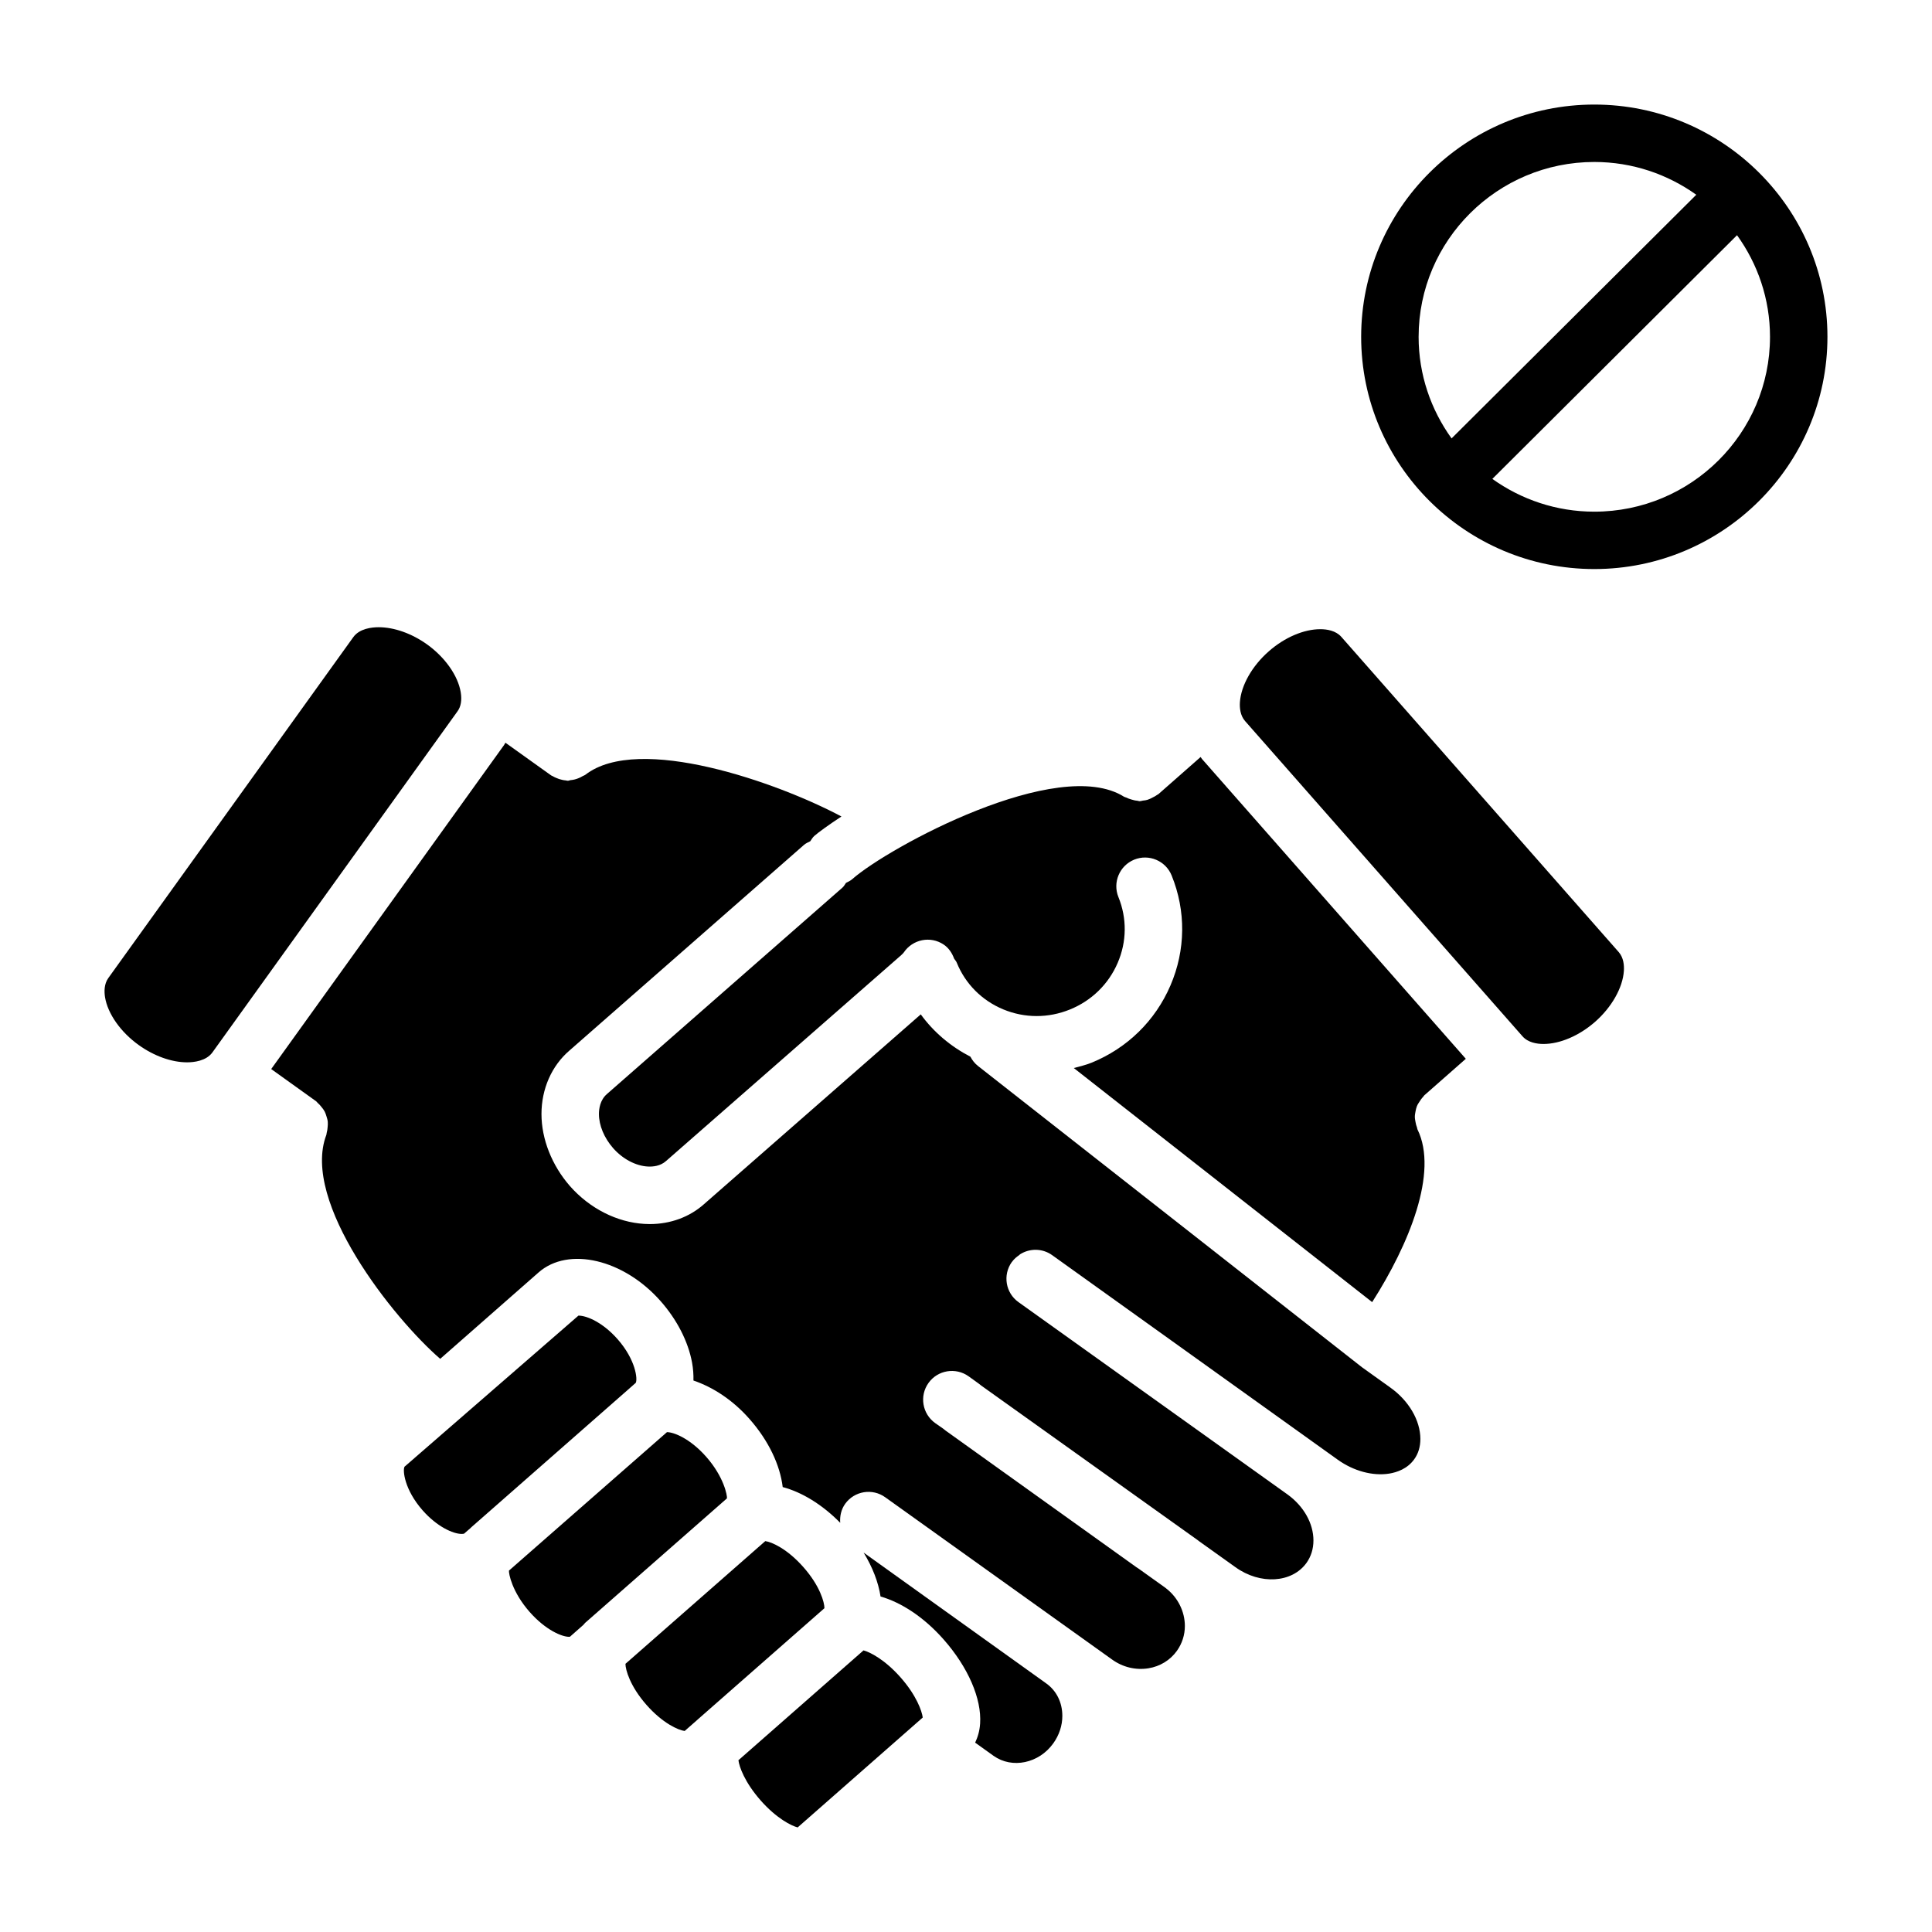
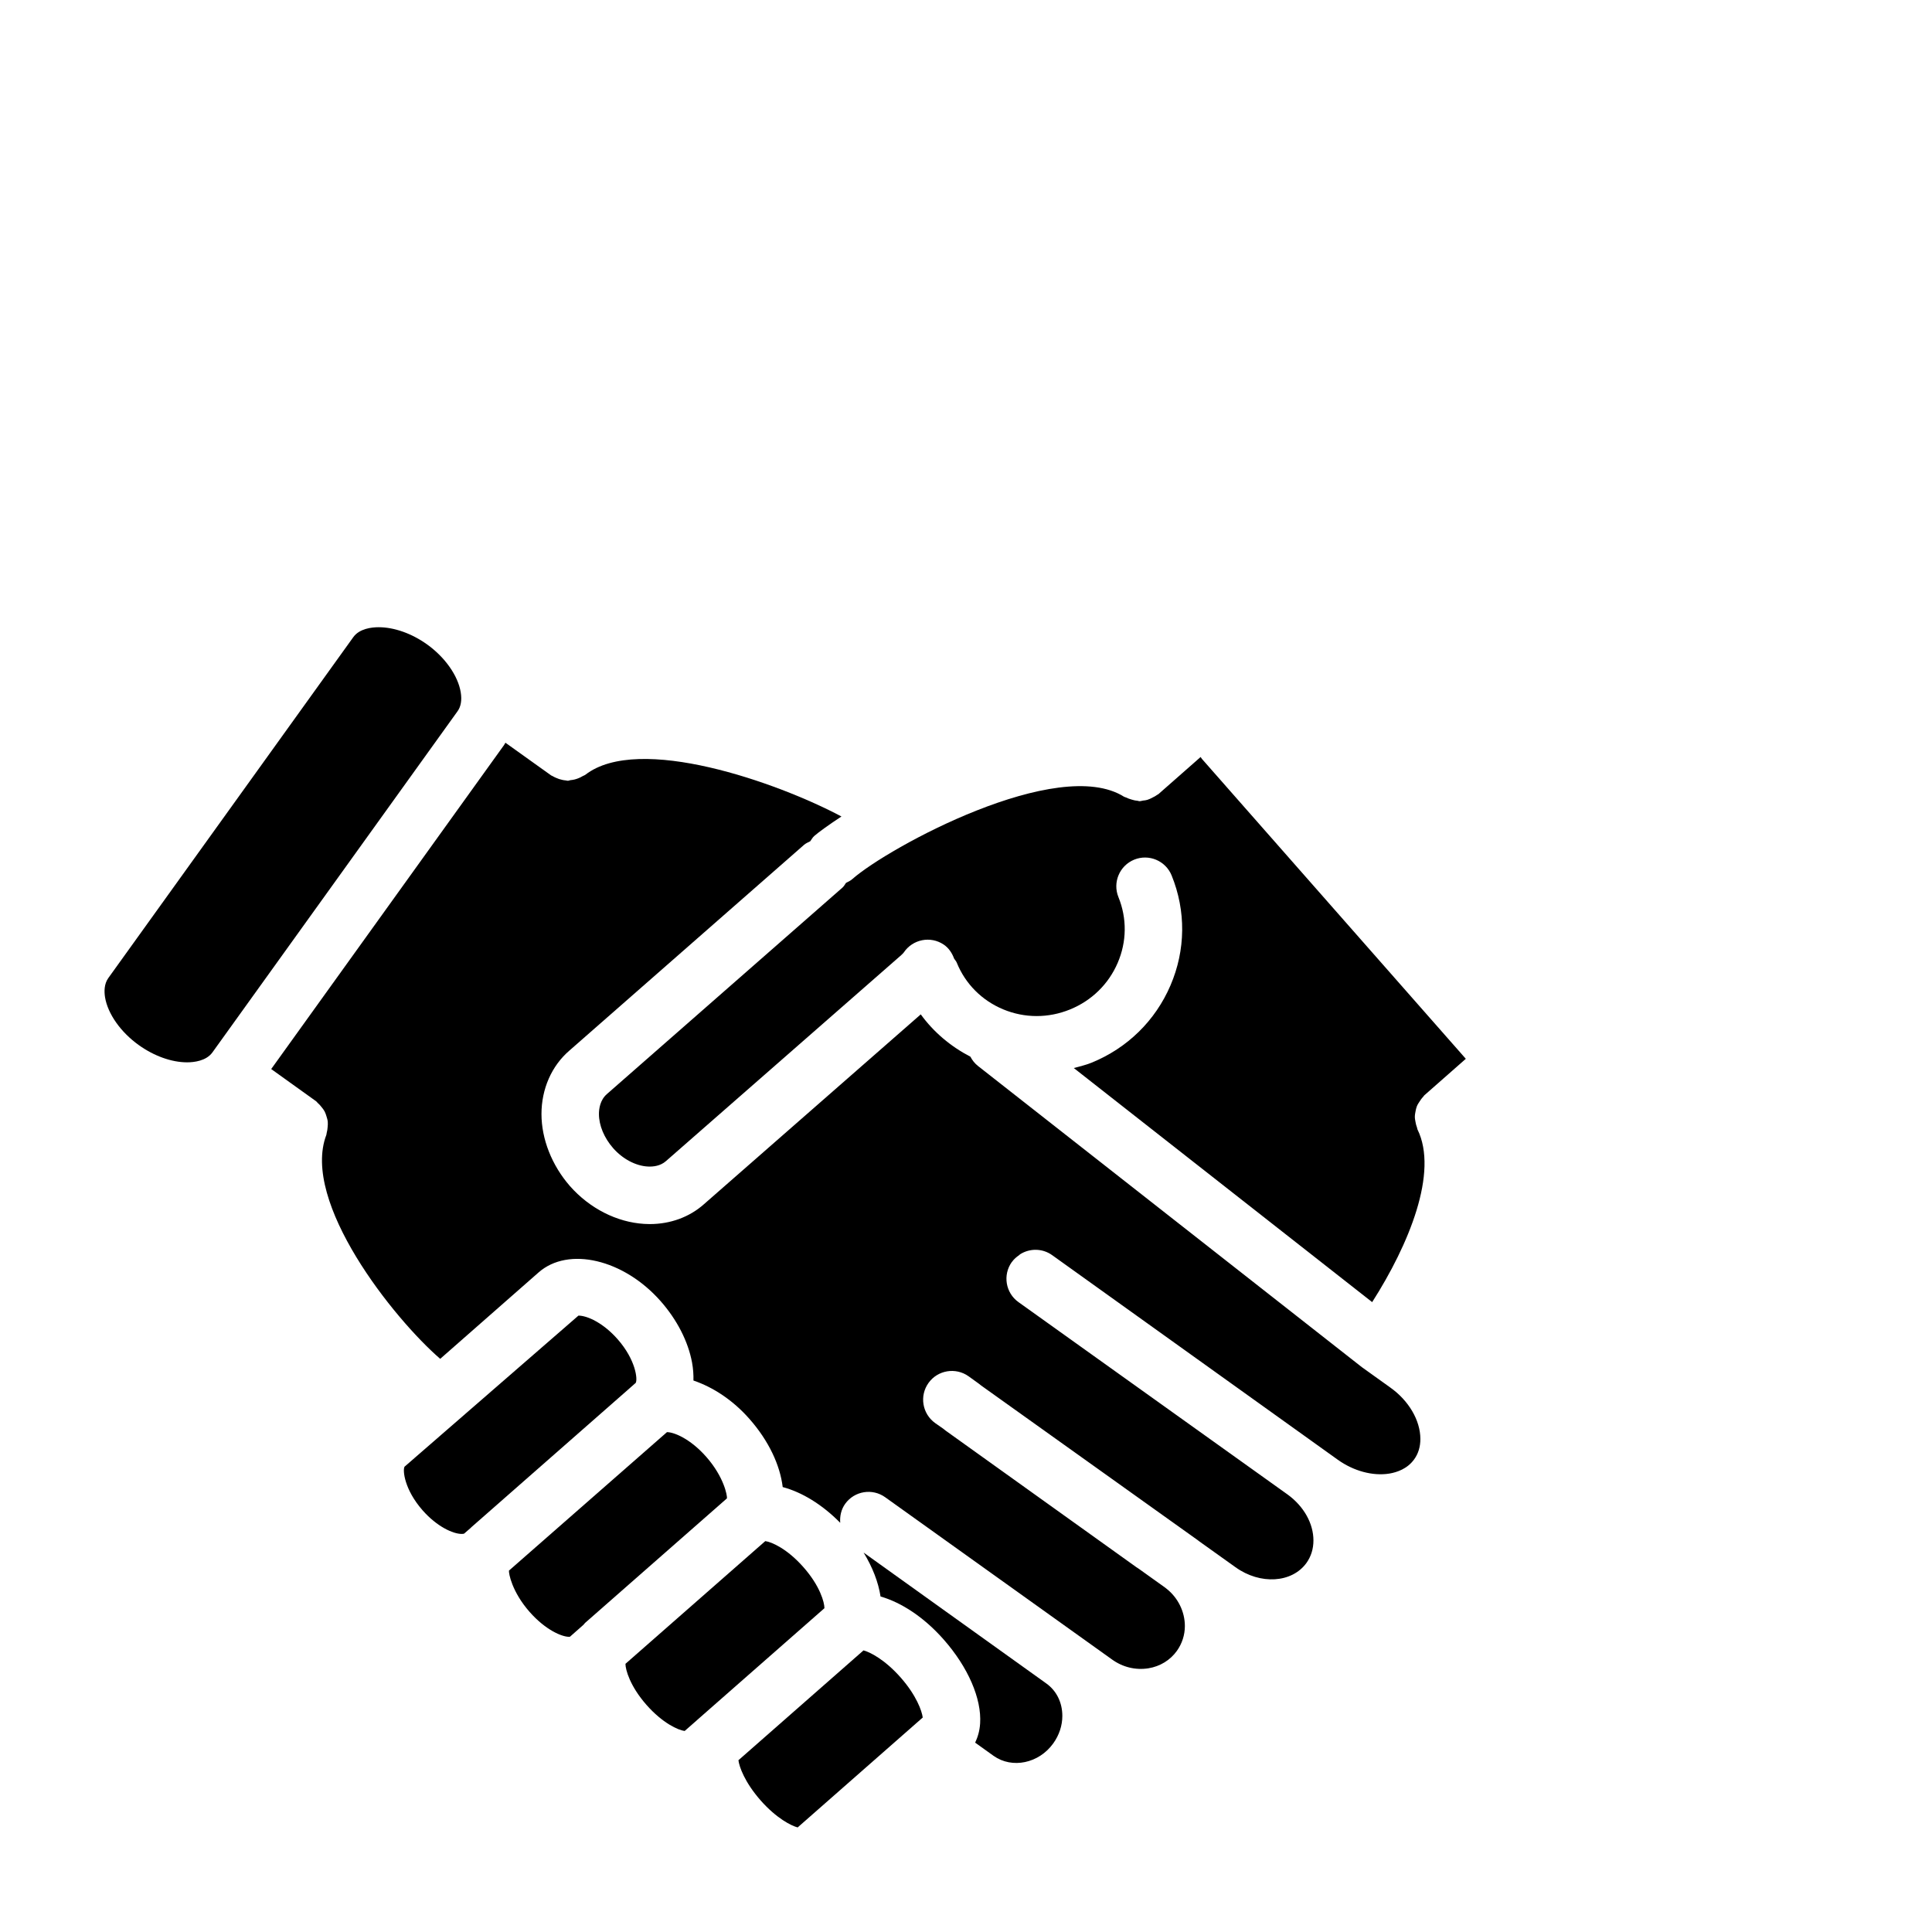
<svg xmlns="http://www.w3.org/2000/svg" fill="#000000" width="800px" height="800px" version="1.1" viewBox="144 144 512 512">
  <g>
    <path d="m372.84 581.37-33.148 29.109c0.211 1.723 1.637 5.809 5.871 10.637 4.234 4.801 8.156 6.738 9.824 7.172l33.148-29.125c-0.219-1.707-1.637-5.824-5.863-10.621-4.242-4.797-8.156-6.731-9.832-7.172z" />
    <path d="m336.65 541.07c0.094-0.723-0.781-5.644-5.481-10.988-4.234-4.809-8.551-6.551-10.414-6.551l-41.871 36.691c-0.094 0.723 0.781 5.629 5.473 10.957 4.25 4.824 8.566 6.59 10.43 6.59 0.18 0 0.262-0.023 0.262-0.023l3.574-3.156c0.164-0.156 0.277-0.371 0.449-0.52l37.535-32.953z" />
    <path d="m356.93 559.33c-4.305-4.894-8.438-6.699-10.125-6.918l-27.152 23.828-9.902 8.691c0.008 1.543 1.18 5.894 5.582 10.895 4.297 4.871 8.422 6.684 10.109 6.902l3.203-2.809c0.008-0.008 0.008-0.023 0.023-0.031l33.816-29.699c-0.004-1.555-1.168-5.891-5.555-10.859z" />
    <path d="m266.1 327.47c-0.723-4.41-4.148-9.273-8.949-12.715-4.039-2.883-8.699-4.535-12.801-4.535-1.801 0-5.078 0.34-6.723 2.629l-64.918 90.336c-1.148 1.598-1.102 3.644-0.875 5.086 0.723 4.402 4.156 9.266 8.949 12.691 4.047 2.898 8.707 4.566 12.793 4.566 1.801 0 5.07-0.348 6.715-2.629l64.93-90.363c0.93-1.262 1.219-2.973 0.879-5.066z" />
    <path d="m310.92 511.84 1.559-1.371c0.527-0.938 0.016-6.086-4.809-11.57-3.777-4.297-8.031-6.25-10.375-6.25l-46.09 40.039c-0.535 0.938-0.031 6.094 4.801 11.578 3.769 4.281 8.023 6.242 10.367 6.242 0.371 0 0.582-0.062 0.629-0.086l1.801-1.566c0.016-0.023 0.031-0.055 0.047-0.07l42.066-36.934c-0.004-0.004-0.004-0.012 0.004-0.012z" />
    <path d="m512.39 511.67-7.484-5.359-101.73-79.816c-0.875-0.691-1.527-1.535-2.008-2.457-5.258-2.731-9.738-6.512-13.16-11.219l-57.457 50.309c-3.832 3.41-8.902 5.266-14.359 5.266-0.48 0-0.969-0.016-1.457-0.047-7.281-0.441-14.453-4.094-19.688-10.012-4.801-5.504-7.551-12.461-7.551-19.113 0-6.637 2.691-12.754 7.383-16.793l62.211-54.547c0.496-0.426 1.078-0.652 1.637-0.945 0.34-0.48 0.605-0.992 1.062-1.395 1.078-0.945 3.652-2.832 7.203-5.164-16.949-9.02-53.742-22.004-67.855-11.066-0.234 0.188-0.52 0.227-0.762 0.387-0.371 0.227-0.723 0.402-1.117 0.551-0.676 0.277-1.348 0.434-2.062 0.496-0.242 0.023-0.473 0.164-0.723 0.164-0.188 0-0.371-0.078-0.559-0.094-0.309-0.023-0.582-0.07-0.875-0.133-0.59-0.117-1.148-0.301-1.707-0.559-0.293-0.133-0.574-0.25-0.844-0.426-0.141-0.086-0.293-0.117-0.426-0.203l-12.121-8.668c-0.133 0.18-0.211 0.41-0.348 0.598l-61.723 85.883 11.934 8.559c0.156 0.109 0.227 0.285 0.371 0.402 0.402 0.34 0.723 0.707 1.039 1.117 0.309 0.387 0.598 0.738 0.82 1.164 0.219 0.426 0.355 0.867 0.496 1.324 0.148 0.48 0.293 0.93 0.332 1.441 0.047 0.457 0 0.906-0.039 1.379-0.039 0.527-0.102 1.039-0.25 1.543-0.055 0.172-0.023 0.348-0.094 0.527-6.762 17.797 17.863 48.711 30.18 59.34l26.062-22.891c7.902-6.965 22.57-3.504 32.355 7.606 4.344 4.93 7.289 10.691 8.32 16.246 0.301 1.652 0.41 3.242 0.371 4.785 5.156 1.754 10.414 5.148 14.824 10.156 5.133 5.816 8.125 12.258 8.832 18.082 5.102 1.355 10.477 4.629 15.242 9.469-0.133-1.73 0.227-3.519 1.324-5.047 2.457-3.402 7.211-4.172 10.621-1.707l60.078 42.973c2.859 2.062 6.266 2.875 9.652 2.34 3.086-0.504 5.762-2.141 7.535-4.606 1.387-1.945 2.125-4.227 2.125-6.598 0-3.816-1.844-7.543-4.93-9.941-0.078-0.062-0.164-0.141-0.262-0.211l-7.023-5.023c-0.211-0.133-0.434-0.262-0.629-0.41l-50.562-36.203c-0.156-0.109-0.348-0.262-0.504-0.402 0-0.008-0.008-0.008-0.016-0.016l-0.078-0.062-2.18-1.52c-3.418-2.465-4.203-7.211-1.754-10.629 2.441-3.418 7.195-4.195 10.613-1.77l2.707 1.953c0.156 0.109 0.348 0.262 0.512 0.402 0 0 0.008 0 0.016 0.008 0 0 0 0.008 0.008 0.016 0.023 0.016 0.047 0.031 0.07 0.055l57.395 40.98c0.164 0.109 0.324 0.234 0.473 0.363l9.566 6.832c6.543 4.699 14.973 4.18 18.805-1.148 1.211-1.699 1.844-3.715 1.844-5.953 0-4.504-2.551-9.047-6.824-12.156l-71.344-51.004c-3.426-2.441-4.211-7.195-1.77-10.621 0.016-0.031 0.055-0.039 0.07-0.062v-0.008c0.527-0.738 1.195-1.289 1.906-1.777 0.086-0.062 0.141-0.164 0.227-0.211 2.535-1.605 5.887-1.621 8.484 0.227l75.691 54.215c4.211 3.016 9.305 4.383 13.68 3.676 2-0.332 4.762-1.25 6.574-3.769 1.094-1.512 1.645-3.336 1.645-5.414-0.016-4.926-3.078-10.168-8.023-13.656z" />
-     <path d="m499.48 312.79c-1.48-1.691-3.856-2.047-5.59-2.047-4.367 0-9.469 2.18-13.641 5.856-4.441 3.883-7.367 9.062-7.66 13.508-0.094 1.465 0.07 3.504 1.371 4.984l73.516 83.539c1.48 1.684 3.848 2.031 5.574 2.031 4.359 0 9.461-2.188 13.641-5.848 4.434-3.883 7.359-9.062 7.652-13.516 0.094-1.465-0.062-3.496-1.363-4.984z" />
    <path d="m519.5 437.14c0.172-0.441 0.441-0.828 0.699-1.219 0.285-0.441 0.559-0.859 0.938-1.234 0.125-0.117 0.172-0.293 0.316-0.41l11.004-9.684-69.902-79.438c-0.148-0.164-0.242-0.371-0.379-0.543l-11.18 9.84c-0.117 0.102-0.285 0.141-0.402 0.234-0.34 0.262-0.699 0.449-1.078 0.629-0.48 0.262-0.945 0.496-1.457 0.652-0.379 0.117-0.746 0.156-1.148 0.195-0.309 0.047-0.621 0.164-0.938 0.164-0.195 0-0.387-0.109-0.582-0.125-0.551-0.039-1.07-0.172-1.605-0.34-0.465-0.141-0.906-0.285-1.332-0.504-0.18-0.094-0.379-0.102-0.551-0.203-17.508-11.051-62.504 13.414-72.027 21.812-0.504 0.449-1.102 0.715-1.676 1.008-0.301 0.418-0.52 0.875-0.914 1.227l-0.07 0.062-62.348 54.648c-1.875 1.613-2.141 4.008-2.141 5.305 0 3.023 1.371 6.328 3.769 9.062 2.504 2.844 5.945 4.684 9.172 4.863 1.371 0.07 3.312-0.102 4.832-1.449l62.316-54.555c0.48-0.441 0.652-0.652 0.707-0.738 2.348-3.488 7.078-4.426 10.555-2.086 1.387 0.93 2.234 2.281 2.777 3.731 0.219 0.363 0.535 0.652 0.691 1.055 2.281 5.637 6.652 10.027 12.297 12.383 5.684 2.363 11.965 2.379 17.711 0.039 5.738-2.332 10.234-6.723 12.648-12.359 2.418-5.621 2.481-11.801 0.195-17.422-1.582-3.891 0.293-8.336 4.18-9.926 3.891-1.582 8.336 0.293 9.918 4.188 3.832 9.414 3.723 19.773-0.309 29.148-4.016 9.352-11.438 16.617-20.914 20.477-1.535 0.621-3.117 0.984-4.707 1.41l79.074 62.039c9.777-15.289 17.602-34.402 12.012-45.762-0.078-0.164-0.062-0.332-0.125-0.496-0.203-0.496-0.309-0.992-0.402-1.496-0.086-0.473-0.18-0.922-0.172-1.395 0-0.496 0.102-0.953 0.188-1.441 0.09-0.445 0.18-0.91 0.359-1.348z" />
    <path d="m421.25 590.11-48.383-34.66c2.387 3.906 3.914 7.879 4.488 11.637 5.559 1.598 11.531 5.504 16.727 11.398 6.481 7.359 10.086 15.672 9.66 22.27-0.133 2.039-0.66 3.676-1.316 5.062l4.902 3.512c4.902 3.465 11.988 1.992 15.793-3.312 1.574-2.195 2.41-4.723 2.41-7.281 0-3.574-1.559-6.699-4.281-8.625z" />
-     <path d="m566.51 171.71c-34.07 0-61.789 27.613-61.789 61.551s27.719 61.543 61.789 61.543c34.062 0 61.781-27.613 61.781-61.543 0-33.938-27.719-61.551-61.781-61.551zm-46.562 61.551c0-25.551 20.883-46.336 46.562-46.336 10.086 0 19.391 3.242 27.023 8.684l-64.852 64.574c-5.469-7.598-8.734-16.879-8.734-26.922zm46.562 46.336c-10.086 0-19.398-3.242-27.023-8.684l64.844-64.582c5.481 7.598 8.738 16.895 8.738 26.93 0.004 25.543-20.879 46.336-46.559 46.336z" />
  </g>
</svg>